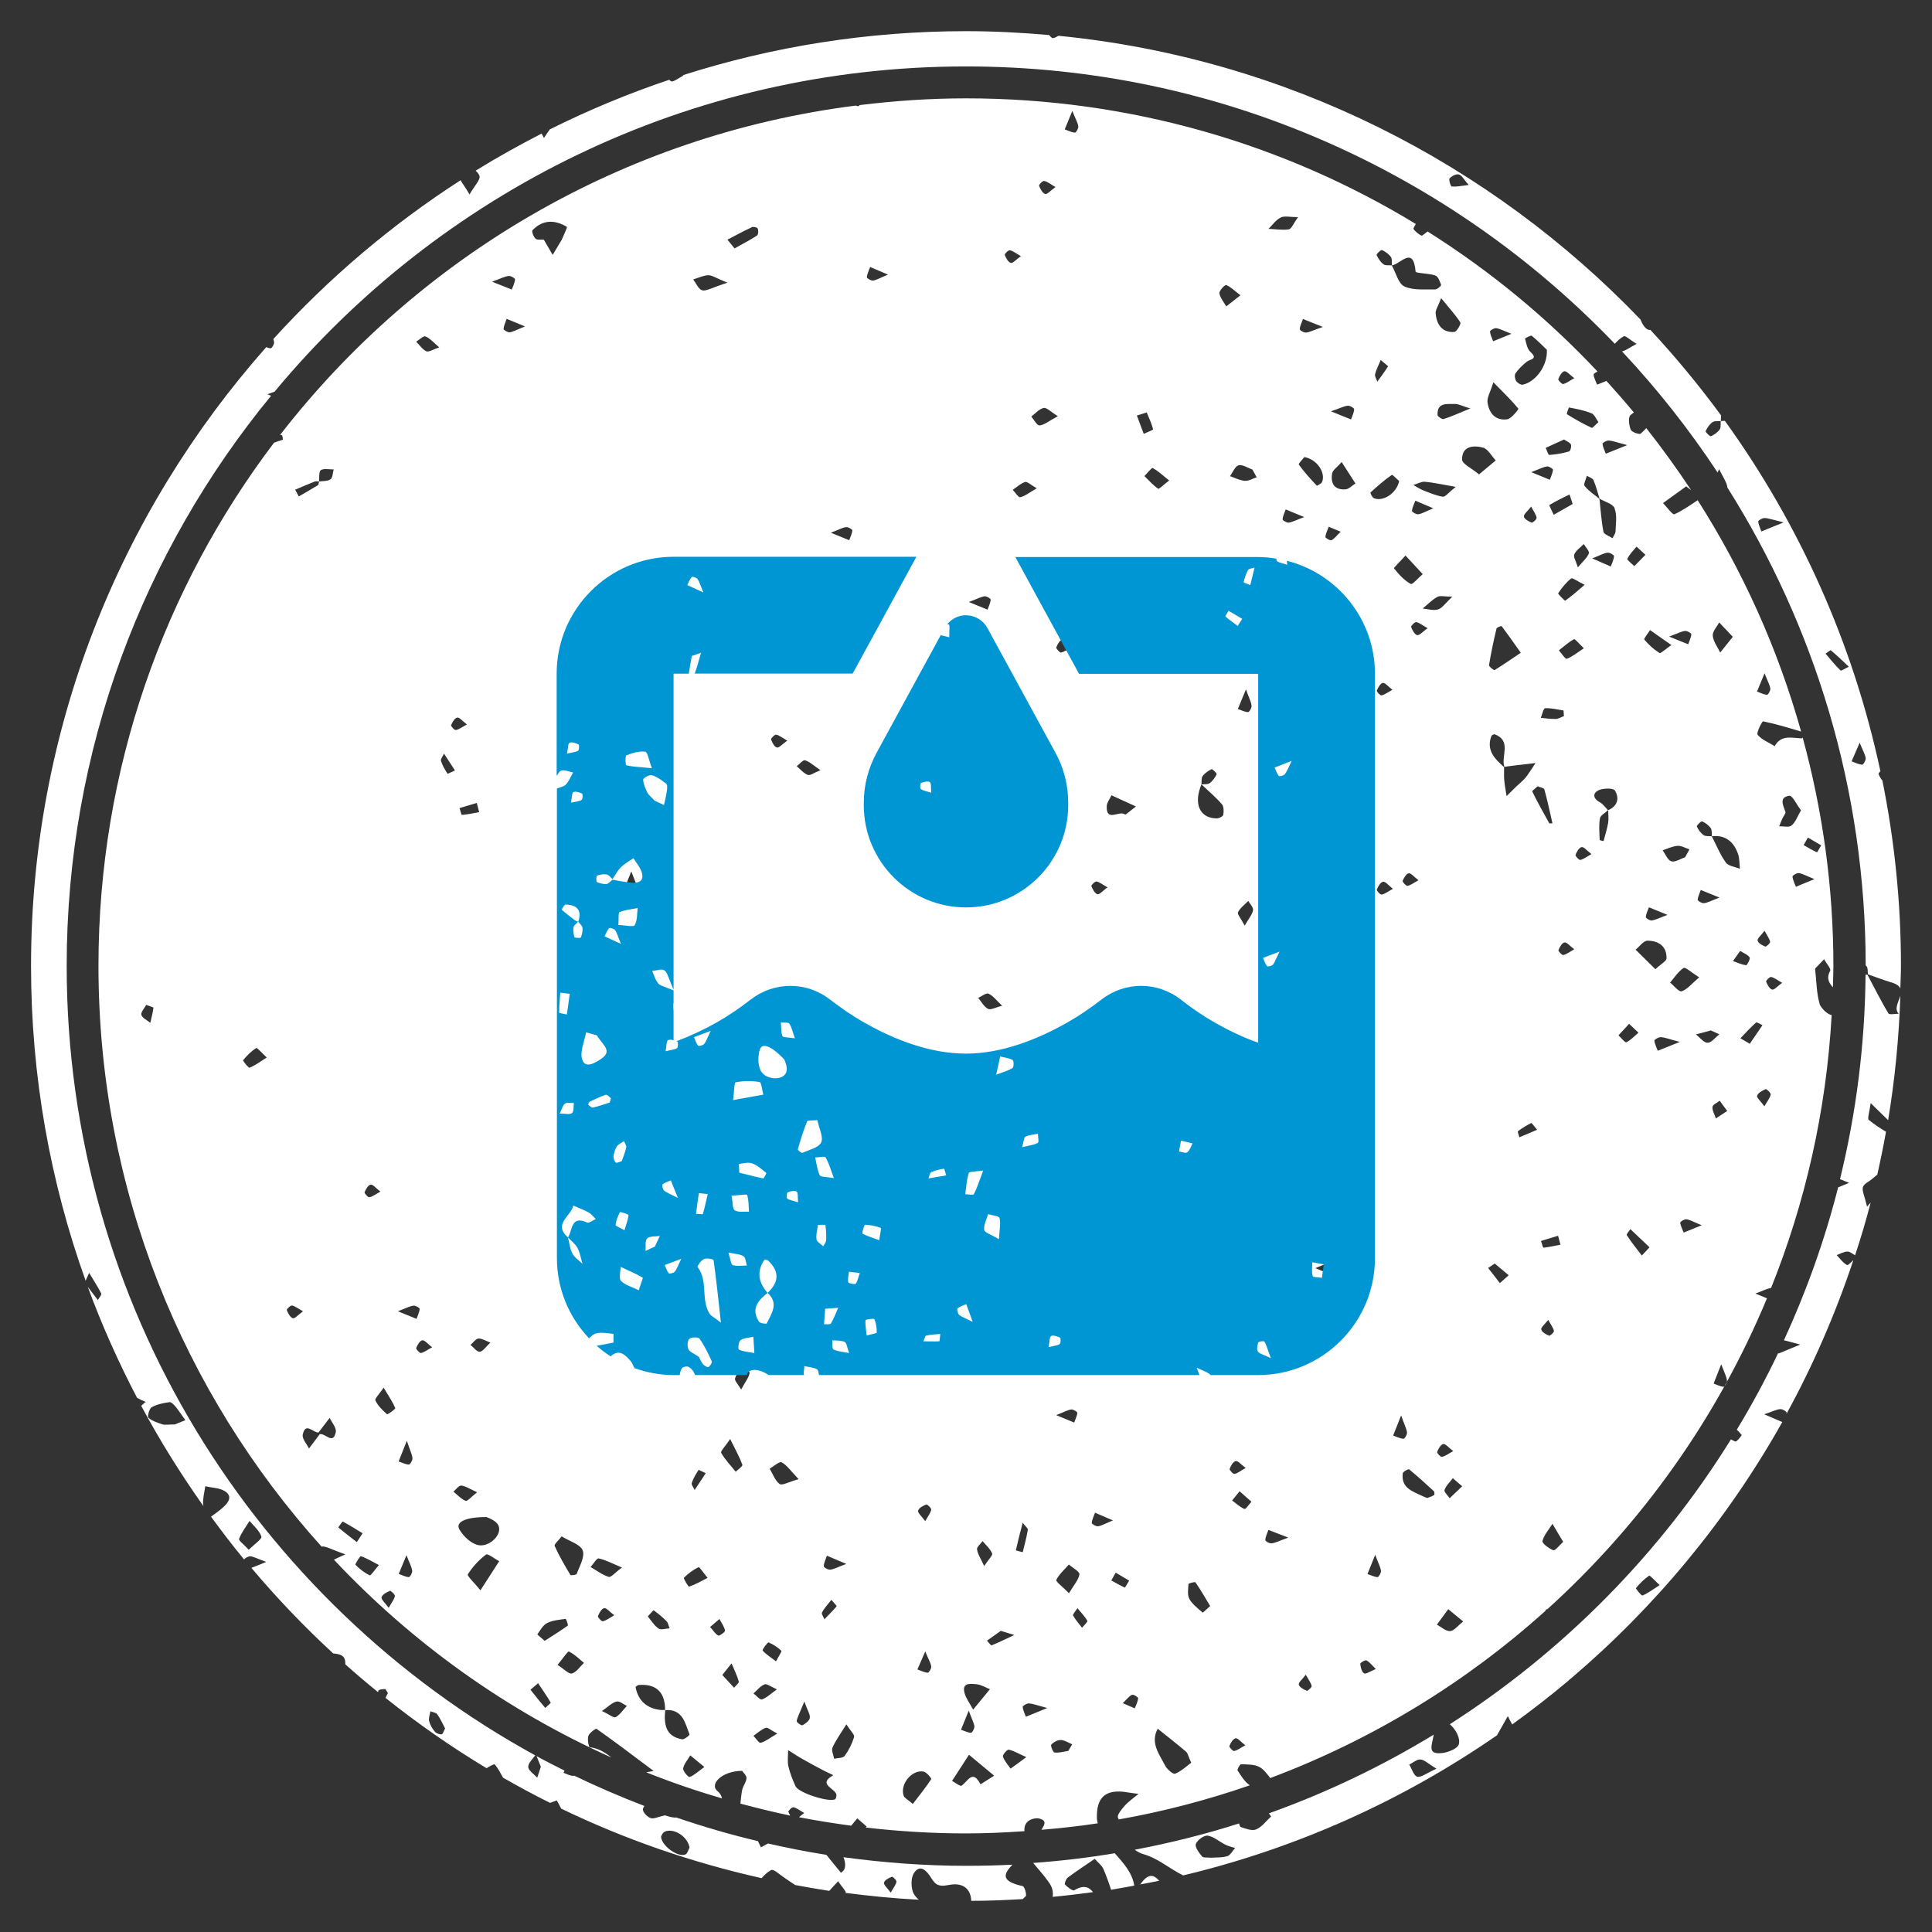
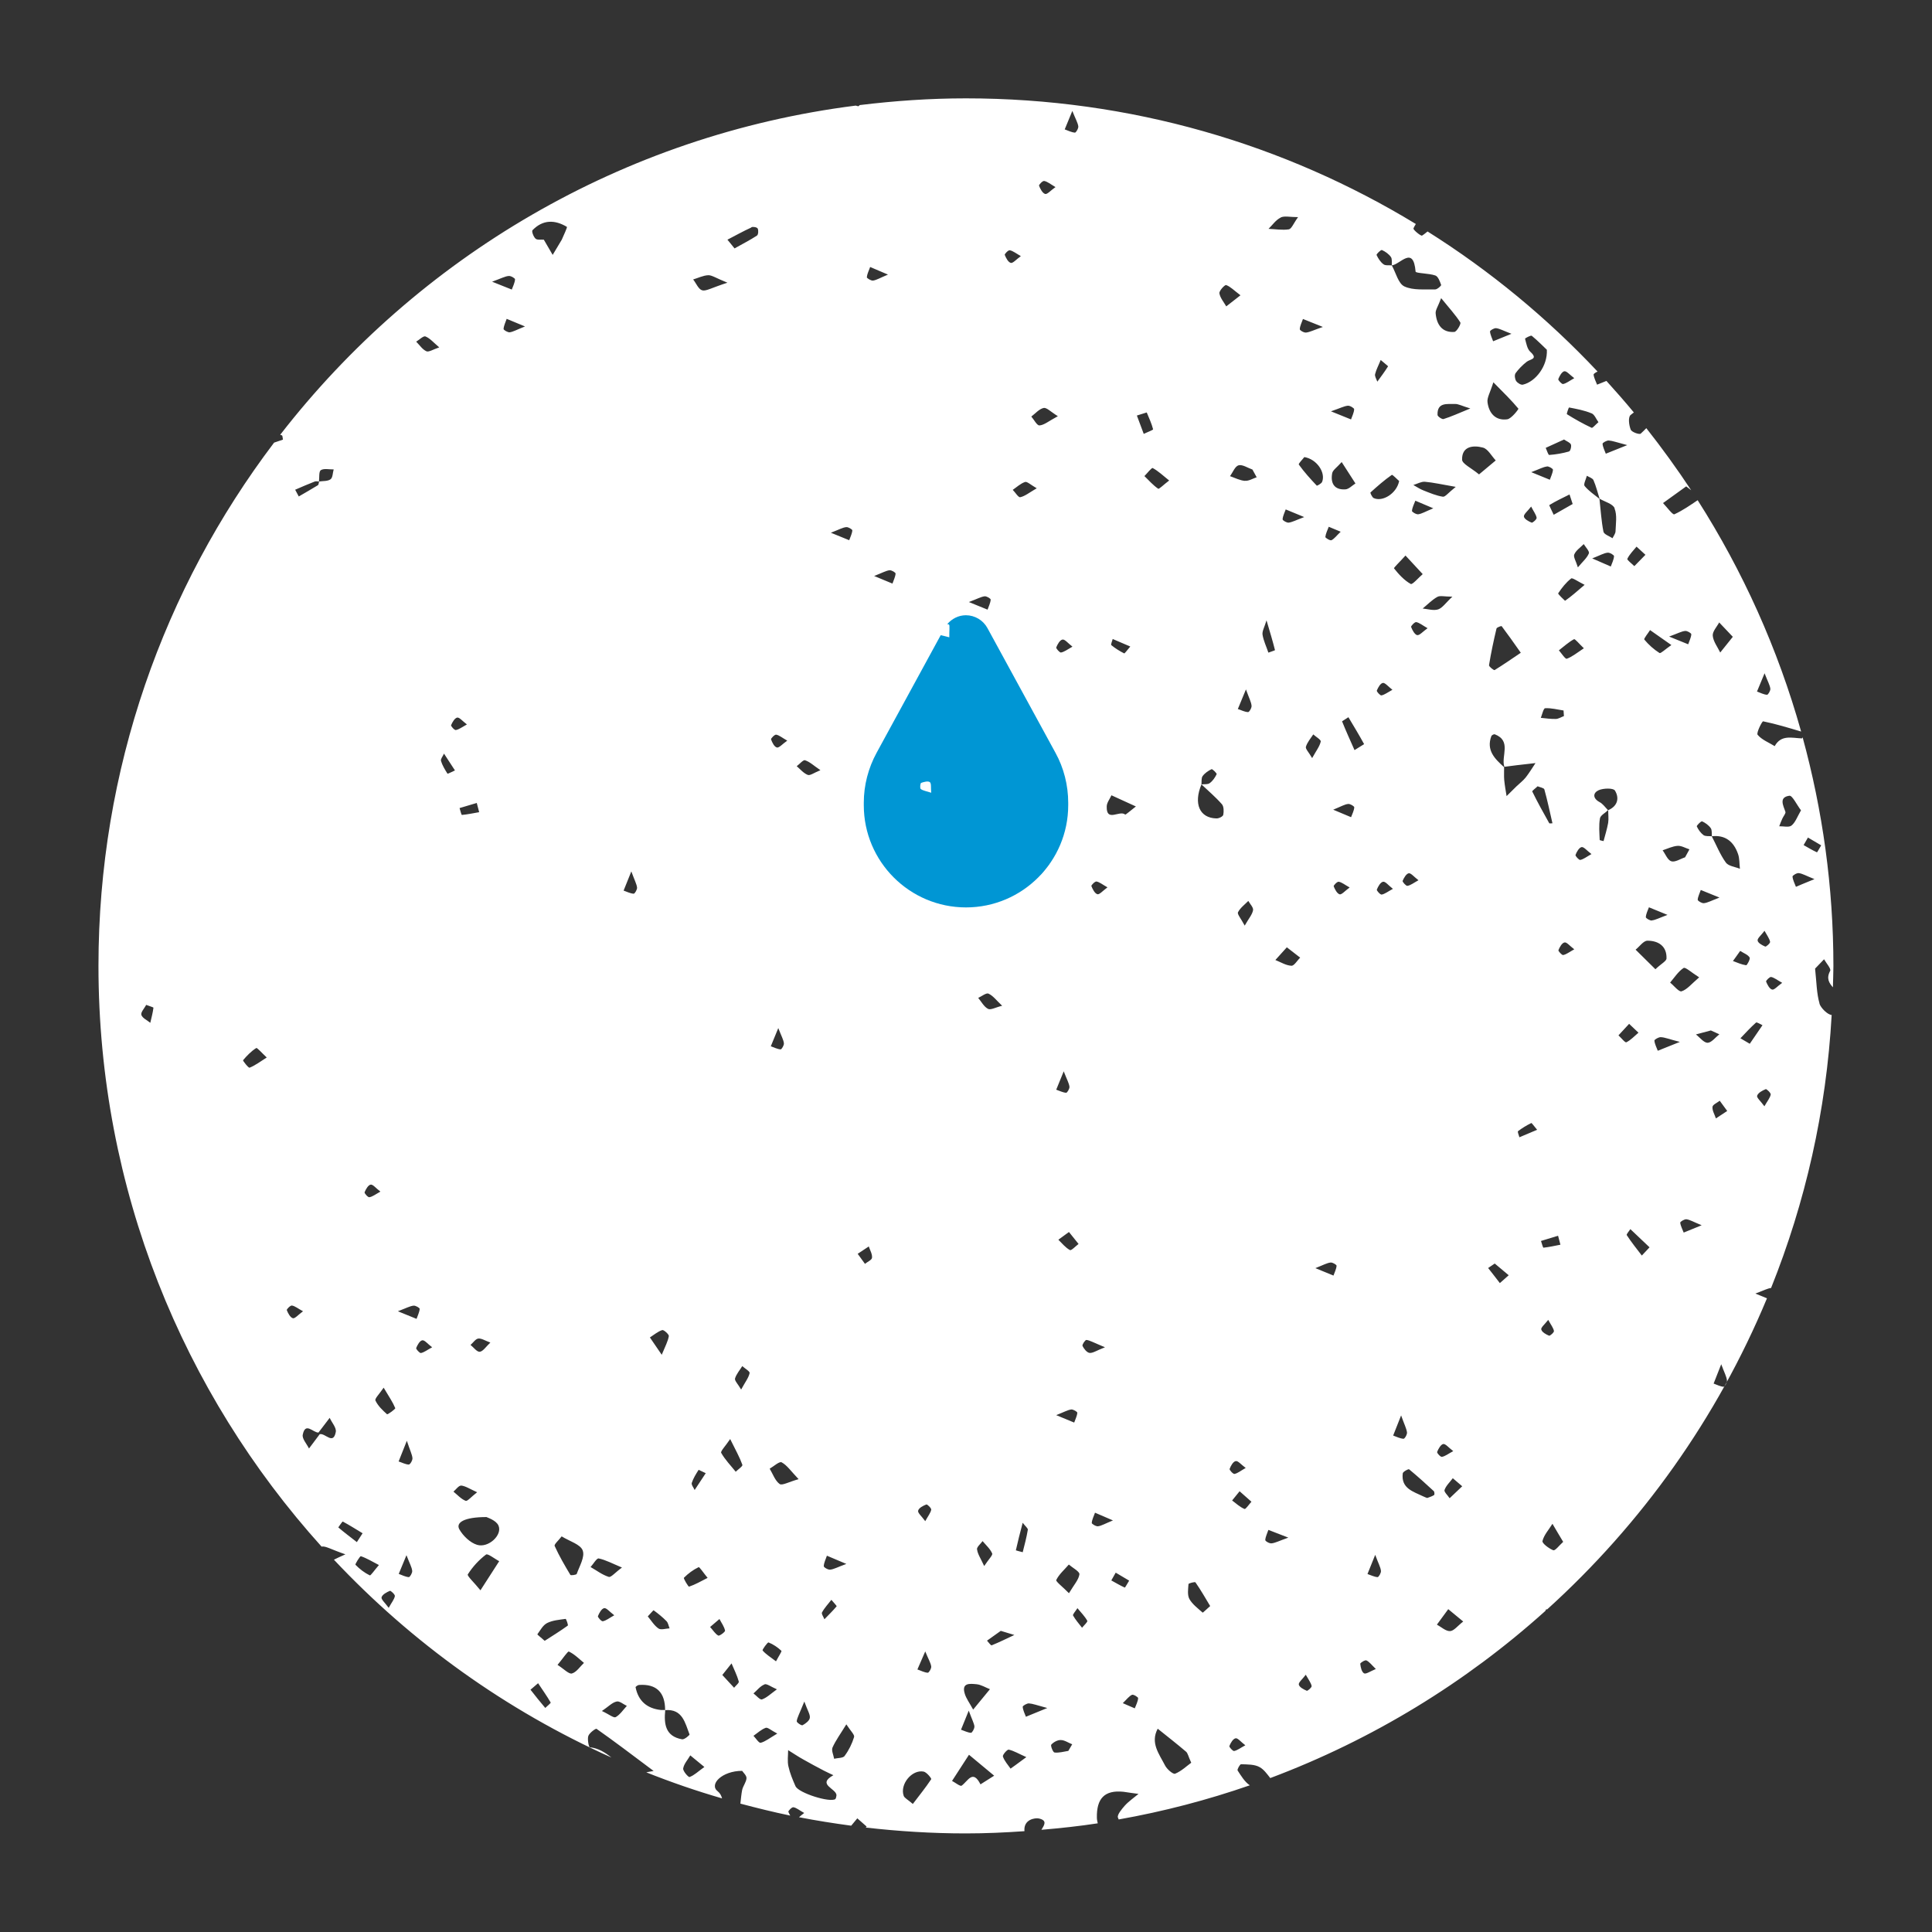
<svg xmlns="http://www.w3.org/2000/svg" id="Layer_1" data-name="Layer 1" viewBox="0 0 155 155">
  <rect x="0" y="0" width="155" height="155" fill="#333333" stroke="none" />
  <defs>
    <style>
      .cls-1 {
        fill: #0096d4;
      }

      .cls-1, .cls-2 {
        stroke-width: 0px;
      }

      .cls-2 {
        fill: #fff;
      }
    </style>
  </defs>
  <g>
-     <path class="cls-2" d="M91.49,151.17s-.03.01-.05.02c.52-.1,1.04-.19,1.56-.3-.4-.46-.85-.67-1.51.28Z" />
-     <path class="cls-2" d="M89.44,148.68c-2.15.36-4.34.62-6.55.78.42.51.86.99,1.24,1.53.32.44.38.83.32,1.19,1.09-.1,2.17-.23,3.24-.38-.32-.41-.74-.6-1.51-.15-.13.07-.54-.25-.74-.46-.06-.06.08-.45.23-.56.69-.52,1.42-.99,2.16-1.5.28.32.58.54.7.83.23.54.43,1.09.61,1.65.62-.1,1.24-.22,1.86-.33-.17-1.06-.88-1.82-1.56-2.59Z" />
-     <path class="cls-2" d="M27.71,133.53c.85.76,1.72,1.5,2.61,2.22.02-.04.03-.08.05-.12.05-.1.34-.11.53-.12.05,0,.11.16.22.32-.06.12-.13.26-.19.39,2.57,2.05,5.28,3.94,8.11,5.64.16-.12.6-.35.64-.31.25.26.42.61.68,1.07,1.24.71,2.49,1.39,3.77,2.02.17-.06.34-.13.52-.19.04-.01.18.27.37.65,5.07,2.45,10.46,4.32,16.08,5.58.24-.26.48-.5.77-.65.19-.1.68.36,1.02.59.3.2.6.4.9.61.91.17,1.82.33,2.74.47.21-.24.44-.48.71-.77.3.44.66.83.61.9,0,.01-.02.02-.03.03,1.94.25,3.9.45,5.89.55-.22-.19-.41-.43-.48-.66-.14-.44-.15-1.1.09-1.47.48-.74.98-.23,1.3.25.37.57.53.89,1.49.7,1.15-.24,1.78.32,1.81,1.27,1.39,0,2.76-.06,4.13-.14.08-.08.16-.16.24-.23.1-.1-.09-.78-.24-.81-1.89-.42-1.46-1.03-.83-1.72-1.23.06-2.46.09-3.7.09-3.34,0-6.62-.25-9.85-.69.15.37.19.74.04,1.02-.05.09-.16.15-.24.23-.39-.48-.78-.96-1.17-1.44-1.58-.25-3.14-.56-4.69-.91-.19.1-.38.21-.56.31-.07-.15-.18-.36-.24-.5-2.23-.53-4.41-1.16-6.56-1.9-.05.01-.11.01-.15.01-.33-.03-.65-.15-.75-.18-.53.11-.89.31-1.15.22-.27-.09-.63-.46-.62-.7,0-.08.05-.17.12-.27-1.92-.74-3.81-1.55-5.65-2.44-.02.02-.04.04-.05.03-.27-.02-.53-.15-.79-.25.02-.06.05-.12.08-.18-.75-.38-1.51-.75-2.24-1.16.11.28.23.56.34.85-.12.36-.21.62-.29.88-.26-.29-.72-.58-.72-.87,0-.3.33-.61.56-.92-22.38-12.27-37.59-36.06-37.59-63.33,0-17.35,6.16-33.29,16.4-45.75-.1-.04-.18-.07-.3-.12.24-.08.42-.15.58-.21C35.25,15.49,55.21,5.33,77.5,5.33c20.44,0,38.91,8.55,52.05,22.25.22-.23.45-.46.72-.6.14-.07.48.27,1.03.61-.53.28-.84.52-1.17.6,2.82,3.01,5.39,6.26,7.67,9.72.04-.09.07-.16.12-.27.3.61.56.97.65,1.37,0,.03,0,.05,0,.08,7.02,11.12,11.1,24.27,11.11,38.36.02.02.05.04.07.07.12.15.08.43.11.65.63.22,1.25.46,1.89.65.42.12.63.29.71.49.01-.6.05-1.2.05-1.8,0-5.1-.52-10.08-1.49-14.89-.13-.13-.24-.35-.31-.53-.01-.03.06-.13.15-.22-2.2-10.31-6.52-19.84-12.48-28.11-.11,0-.21.02-.33.02,0,0,0,0,0,0,0,0,0,0,0,0-.02.23.03.51-.08.67-.17.24-.44.43-.71.55-.07.03-.45-.34-.42-.41.12-.27.31-.55.55-.72.16-.12.44-.07.67-.09,0,0,0,0,0,0,0,0,0,0,0,0,0-.16.01-.3.02-.45-1.76-2.4-3.66-4.7-5.68-6.87-.03,0-.07.02-.1.01-.26-.03-.56-.47-.68-.83-12.06-12.57-28.42-20.97-46.7-22.77-.16.09-.3.17-.44.19-.07.01-.22-.13-.31-.25-2.19-.19-4.41-.31-6.65-.31-7.92,0-15.56,1.24-22.73,3.53.01.01.03.02.04.03-.42.23-.66.43-.93.48-.05,0-.13-.06-.21-.14-3.3,1.11-6.5,2.44-9.58,3.98-.13.19-.29.41-.47.69-.06-.13-.13-.24-.19-.35-1.8.92-3.57,1.91-5.29,2.97.14.13.26.27.31.43.09.29-.38.75-.8,1.48-.32-.55-.57-.88-.72-1.14-5.55,3.58-10.6,7.87-15.02,12.74.03.09.05.17.06.25.02.16-.18.5-.27.49-.12,0-.24-.04-.36-.09C9.62,41.12,2.49,58.49,2.49,77.5c0,8.86,1.55,17.35,4.38,25.25.13-.3.21-.47.28-.63.33.55.68,1.08.97,1.65.05.11-.17.35-.27.53-.28-.37-.56-.73-.81-1.06,1.13,3.07,2.46,6.04,3.96,8.91.21.11.44.22.68.32-.14.12-.24.21-.35.32,1.5,2.79,3.17,5.47,4.99,8.04,0-.07-.03-.13-.03-.2-.01-.46.11-.92.18-1.39.51.12,1.1.12,1.53.37.7.41.34.93-.1,1.32-.3.27-.64.51-.97.75.86,1.17,1.73,2.32,2.66,3.44,0-.08.33-.28.49-.26.29.03.57.19,1.28.45-.63.26-.96.39-1.19.48,2.04,2.42,4.23,4.71,6.56,6.86.6.06,1.01.17.97.87ZM71.55,150.57c.07-.03.39.28.37.4-.04.25-.24.47-.46.87-.27-.37-.58-.63-.54-.8.06-.21.39-.38.63-.47ZM53.32,146.95c.76-.32,1.86.4,2,1.28-.1.18-.16.46-.31.54-.56.28-1.85-.61-1.97-1.35-.02-.14.14-.4.29-.46ZM34.52,137.29c.19.08.46.1.56.24.25.35.42.75.63,1.14-.1.17-.17.46-.28.47-.18.02-.44-.08-.55-.22-.2-.24-.38-.54-.45-.84-.06-.24.06-.53.1-.79ZM149.19,59.57c.27.67.45.95.49,1.26.02.17-.19.52-.28.52-.29-.02-.57-.17-.85-.27.12-.28.24-.55.65-1.5ZM146.89,52.18c.48.4.94.84,1.44,1.31-.32.15-.62.35-.67.3-.43-.42-.81-.89-1.2-1.35.15-.09.39-.3.43-.27ZM141.56,41.56c.31.01.63.13,1.54.35-1.27.51-1.53.62-1.79.73-.09-.27-.23-.54-.25-.81,0-.08.33-.27.5-.27ZM116.3,14.31c.17-.19.54-.38.75-.31.25.08.41.43.78.84-.59.07-.98.16-1.36.12-.09,0-.26-.56-.17-.66ZM14.02,114.28c-.56,0-.8.06-1-.01-.39-.13-.82-.27-1.11-.53-.1-.09.06-.73.26-.84.42-.24.94-.34,1.43-.41.15-.02.37.23.51.39.27.34.51.71.76,1.06-.38.15-.76.31-.85.34ZM19.95,124.33c-.38-.42-.82-.74-.77-.87.19-.51.55-.96.84-1.44.34.41.8.78.95,1.26.06.19-.56.6-1.02,1.06Z" />
    <path class="cls-2" d="M145.98,80.52c-.24-.82-.24-1.71-.36-2.81.17-.17.45-.46.72-.75.18.32.58.76.49.93-.33.61-.08.98.22,1.32.01-.57.04-1.13.04-1.7,0-6.36-.87-12.51-2.47-18.36-.02.05-.04.09-.06.09-.8-.03-1.66-.32-2.18.62-.47-.29-1.04-.51-1.37-.91-.12-.15.36-1.09.44-1.08,1.03.21,2.04.52,3.05.82-1.86-6.64-4.68-12.88-8.3-18.56-.61.41-1.21.83-1.87,1.13-.14.06-.6-.58-.91-.9.6-.43,1.19-.86,1.86-1.34.15.12.28.22.4.31-1.13-1.71-2.33-3.37-3.6-4.98-.15.15-.29.3-.45.44-.11.09-.72-.12-.8-.32-.14-.35-.22-.95-.03-1.16.08-.08.19-.14.28-.22-.71-.86-1.45-1.7-2.2-2.53-.38.15-.57.23-.75.3-.1-.27-.25-.53-.28-.81,0-.06.17-.18.32-.24-4.04-4.3-8.62-8.08-13.64-11.24-.14.11-.29.24-.44.33-.09.06-.73-.47-.69-.57.04-.12.12-.24.19-.36-10.52-6.4-22.88-10.08-36.1-10.08-2.89,0-5.73.2-8.52.54-.04.05-.08.09-.11.09-.07,0-.14-.03-.2-.05-18.74,2.37-35.15,12.19-46.18,26.41.05.02.1.04.14.05.05.02.05.2.08.34-.24.08-.48.16-.71.24-8.84,11.67-14.09,26.21-14.09,41.98,0,17.92,6.78,34.25,17.9,46.59.31-.07.72.21,1.91.62-.42.18-.71.33-.92.43,6.26,6.66,13.81,12.08,22.26,15.87-.5-.4-1.04-.75-1.73-.82-.08,0-.21-.64-.12-.91.09-.25.6-.62.66-.57,1.41.99,2.78,2.03,4.58,3.38-.25.04-.43.08-.59.11,1.98.79,4.01,1.49,6.08,2.09-.06-.22-.16-.42-.34-.56-.74-.56.34-1.65,1.95-1.65.09.14.36.37.35.59-.02.32-.28.62-.35.95-.06.31-.1.71-.14,1.09,1.32.35,2.65.68,4,.96-.06-.1-.11-.2-.15-.3-.03-.07.28-.39.4-.37.25.04.47.24.87.46-.16.12-.3.24-.42.34,1.38.27,2.78.49,4.19.68.16-.2.33-.39.49-.59.2.17.39.35.75.66-.03.03-.05.05-.07.08,2.63.3,5.3.47,8.02.47,1.59,0,3.15-.07,4.71-.18-.09-.95.85-1.08,1.15-1.02.72.16.43.54.21.91,1.52-.13,3.03-.29,4.52-.52-.03-.15-.07-.29-.07-.45-.03-1.53.6-2.24,2.14-2.08.4.06.8.12,1.2.17-.37.31-.77.58-1.09.93-.25.28-.65.76-.56.97.02.05.04.1.06.15,3.61-.64,7.12-1.56,10.52-2.74-.41-.27-.7-.76-.98-1.19-.05-.08.19-.51.28-.5.51.02,1.09,0,1.5.24.32.18.56.51.84.87,8.2-3.08,15.67-7.65,22.06-13.4.03-.05.06-.11.09-.16.02.02.03.03.05.04,7.59-6.86,13.66-15.37,17.65-24.97-.22-.09-.5-.2-.93-.38.68-.26.97-.41,1.26-.45,2.74-6.83,4.43-14.2,4.86-21.9-.32-.02-.88-.56-.99-.94ZM12.06,82.06c-.25-.21-.64-.38-.72-.64-.06-.21.25-.53.39-.8.25.1.59.19.58.23-.05.41-.16.8-.25,1.2ZM20.03,85.66c-.09.04-.56-.56-.53-.6.31-.37.66-.73,1.06-.98.07-.04.44.39.84.76-.52.33-.93.64-1.38.82ZM46.75,124.4c.19.5-.26,1.25-.48,1.87-.03.08-.48.14-.51.08-.45-.75-.9-1.52-1.26-2.32-.06-.13.32-.45.56-.77.65.4,1.51.64,1.69,1.13ZM45.55,130.42c-.61.44-1.26.84-1.85,1.22-.29-.26-.6-.5-.59-.52.24-.33.45-.74.79-.91.44-.22.98-.26,1.48-.33.04,0,.23.51.17.54ZM42.72,18.47c.83-.86,1.79-.85,2.76-.27.05.03-.26.68-.41,1.03-.24.41-.48.81-.73,1.22-.24-.41-.48-.82-.71-1.22-.23-.02-.53.04-.66-.08-.17-.15-.33-.59-.25-.68ZM40.81,22.14c.17-.02.51.18.51.27-.02.28-.16.55-.26.82-.27-.11-.53-.21-1.58-.63.74-.27,1.03-.43,1.33-.46ZM38.44,65.16c-.47.08-.92.18-1.38.22-.05,0-.13-.36-.19-.55.46-.14.92-.27,1.38-.41.04.17.09.35.19.73ZM39.34,107.71c-.36.34-.59.71-.85.74-.23.02-.49-.35-.74-.55.21-.18.4-.48.62-.51.26-.03.55.17.97.32ZM36.68,57.57c.18-.03.42.28.78.55-.4.22-.63.4-.89.45-.11.02-.41-.32-.38-.39.1-.24.29-.57.49-.61ZM29.74,95.04c.18-.03.42.29.78.56-.4.22-.63.41-.89.45-.11.02-.41-.32-.38-.4.1-.24.29-.58.49-.61ZM25.27,38.63c.09-.04.21,0,.32,0,.04-.32-.02-.8.15-.91.25-.16.68-.05,1.03-.06-.08.27-.07.66-.25.79-.23.17-.61.13-.92.18-.03.1-.03.26-.1.3-.5.31-1.02.6-1.53.9-.1-.18-.19-.36-.29-.54.53-.23,1.06-.46,1.6-.67ZM23.01,105.11c-.03-.07.29-.39.41-.37.25.04.48.24.89.46-.38.28-.65.6-.81.56-.21-.06-.39-.39-.49-.65ZM25.66,115.05c-.29.39-.58.77-.87,1.16-.18-.37-.57-.79-.5-1.11.21-1.05.83-.15,1.26-.17.3-.39.6-.79.9-1.18.17.38.55.79.49,1.13-.2,1.07-.84.09-1.27.18ZM27.14,122.54s.33-.49.36-.47c.54.29,1.06.62,1.59.94-.24.37-.35.54-.46.71-.5-.39-1.01-.77-1.49-1.18ZM29.67,126.39c-.43-.21-.82-.51-1.15-.85-.05-.05.37-.71.43-.69.47.16.91.43,1.45.71-.34.39-.66.86-.73.83ZM31.19,129c-.29-.4-.62-.68-.58-.85.07-.23.41-.41.67-.52.07-.03.42.3.4.42-.05.27-.26.51-.5.95ZM31.06,113.47c-.36-.32-.74-.68-.94-1.11-.07-.15.32-.53.66-1.03.45.75.74,1.18.93,1.64.03.07-.61.53-.65.49ZM33.18,104.75c.16-.02.5.18.49.26-.02.27-.16.53-.25.8-.26-.11-.52-.21-1.5-.61.69-.26.97-.42,1.26-.45ZM32.8,126.53c-.27-.02-.54-.16-.81-.26.11-.26.22-.52.62-1.5.26.68.43.96.46,1.26.02.16-.18.5-.27.5ZM32.81,117.5c-.28-.01-.55-.16-.83-.25.11-.27.21-.54.66-1.66.26.79.42,1.09.45,1.39.02.17-.19.52-.28.51ZM33.77,108.55c-.1.02-.41-.32-.38-.4.1-.25.29-.59.49-.62.19-.03.43.29.79.56-.41.22-.64.41-.9.46ZM34.21,28.18c-.32-.14-.55-.5-.82-.77.25-.15.58-.48.74-.42.37.15.65.49,1.11.88-.49.16-.84.4-1.04.31ZM35.38,61.03c-.04-.15.16-.37.24-.57.29.45.58.9.88,1.35-.25.11-.58.29-.6.26-.21-.33-.42-.68-.53-1.05ZM36.99,119.18c.36.04.71.28,1.29.54-.48.37-.78.74-.92.69-.37-.15-.66-.48-.98-.74.2-.17.43-.5.61-.48ZM38.54,127.58c-.5-.62-1.08-1.15-1.01-1.27.38-.6.89-1.16,1.46-1.59.14-.11.69.34,1.06.53-.46.71-.92,1.42-1.5,2.33ZM38.28,123.94c-.56-.17-1.13-.72-1.43-1.25-.3-.55.41-.98,2.18-.98.06.04.77.25.96.68.34.75-.8,1.82-1.71,1.55ZM40.9,26.66c-.16.02-.5-.18-.5-.27.02-.27.16-.54.25-.81.27.11.53.22,1.47.61-.66.26-.94.43-1.23.47ZM43.75,137.03c-.4-.48-.81-.97-1.19-1.47,0,0,.28-.23.61-.52.35.53.71,1.03,1.01,1.55.03.04-.28.28-.43.43ZM45.89,134.26c-.25.07-.64-.36-1.16-.69.43-.51.82-1.11.91-1.07.45.21.82.59,1.21.91-.32.3-.6.75-.97.85ZM67.89,42.29c.16-.02.49.18.49.26-.02.27-.16.53-.25.79-.26-.11-.52-.21-1.47-.6.67-.26.94-.42,1.23-.45ZM66.34,124.81c.27.12.55.23,1.56.66-.71.26-1,.43-1.3.46-.17.02-.52-.19-.51-.28.01-.28.16-.56.25-.84ZM65.95,129.36c.19-.36.48-.66.75-1.01.21.25.45.5.42.52-.31.37-.65.7-.98,1.04-.07-.19-.26-.44-.19-.56ZM64.6,61c.37.12.69.43,1.22.79-.5.2-.82.45-1.01.38-.34-.13-.6-.45-.89-.7.23-.17.52-.53.68-.48ZM64.97,137.82c-.03.23-.34.46-.58.59-.09.05-.48-.22-.47-.32.03-.28.19-.54.61-1.58.26.73.48,1.04.44,1.31ZM62.27,58.94c.26.05.48.25.89.48-.39.27-.65.59-.83.55-.21-.05-.38-.4-.47-.65-.03-.07.29-.4.41-.38ZM62.44,82.48c.26.67.42.94.45,1.22.02.16-.18.49-.26.49-.27-.02-.53-.16-.79-.25.11-.26.21-.52.6-1.46ZM60.28,18.23c.14-.06.46,0,.51.11.07.14.05.49-.06.56-.55.36-1.14.66-1.8,1.03-.22-.27-.39-.49-.57-.7.64-.33,1.26-.68,1.92-.98ZM61.33,135.13c.19-.07.51.19,1,.4-.51.37-.82.68-1.2.81-.16.05-.45-.31-.68-.48.29-.25.54-.59.88-.72ZM56.82,22.08c.29-.01.6.22,1.54.6-1.3.42-1.72.7-2.03.61-.3-.09-.48-.57-.72-.87.4-.12.8-.32,1.21-.34ZM56.05,117.92s.33.16.57.27c-.3.46-.59.9-.89,1.35-.08-.19-.28-.42-.23-.57.12-.37.34-.72.55-1.05ZM53.13,106.71c.12-.04.55.35.53.48-.07.42-.29.82-.57,1.5-.63-.92-.79-1.16-.95-1.39.33-.21.64-.48.99-.59ZM52.44,129.19c.37.27.73.56,1.04.88.13.14.16.38.24.57-.3.01-.69.15-.89.01-.35-.24-.59-.65-.86-.97.23-.24.45-.51.47-.49ZM47.38,125.72c.22-.24.49-.72.65-.69.57.12,1.1.41,1.87.73-.55.4-.88.81-1.06.75-.52-.16-.98-.52-1.46-.79ZM47.97,129.66c.1-.25.29-.6.5-.64.18-.04.44.29.81.57-.41.23-.65.43-.92.48-.11.02-.42-.33-.39-.41ZM49.39,137.76c-.15.09-.52-.22-1.1-.49.53-.36.82-.68,1.18-.76.23-.06.54.22.82.35-.29.31-.54.7-.89.9ZM50.83,71.7c-.27-.02-.54-.16-.8-.25.11-.26.21-.53.62-1.54.26.71.42,1,.46,1.29.02.16-.18.5-.27.5ZM53.37,137.2s0,0-.01,0c0,0,0,0,0-.01-.11,0-.22,0-.33,0-1.12-.12-1.82-.72-2.04-1.83,0-.04.17-.17.27-.18,1.43-.1,2.1.62,2.1,2.01,0,0,0,0,.01,0,0,0,0,0,0,.01,1.39-.11,1.59,1.02,1.95,1.95.02.05-.42.43-.6.39-1.35-.24-1.46-1.24-1.35-2.35ZM55.33,142.57c-.1.03-.55-.48-.52-.69.06-.37.37-.7.57-1.05.3.25.6.5,1.13.93-.54.39-.83.68-1.18.8ZM55.29,127.3c-.06.02-.47-.66-.42-.72.34-.34.74-.64,1.18-.85.07-.03.38.45.72.86-.55.28-1,.54-1.48.7ZM57.63,131.22c-.25-.13-.41-.42-.66-.69.28-.24.52-.44.75-.64.16.31.38.6.45.93.02.1-.45.45-.55.4ZM58.9,135.41c-.29-.31-.58-.62-.95-1.03.33-.41.54-.67.74-.93.2.48.44.95.58,1.45.04.12-.24.33-.38.51ZM59.03,118.08c-.4-.5-.86-.97-1.17-1.52-.07-.13.34-.54.72-1.11.46.93.77,1.48.98,2.07.04.11-.35.37-.54.56ZM59.46,111.48c-.27-.46-.54-.72-.49-.89.11-.36.38-.66.58-.99.21.19.62.42.59.56-.08.38-.35.71-.68,1.32ZM61.03,139.82c-.14.04-.39-.36-.58-.56.32-.22.62-.51.98-.64.16-.06.44.21.93.46-.61.36-.95.64-1.33.74ZM62.25,133.28c-.47-.36-.82-.57-1.07-.87-.04-.05.4-.67.48-.64.38.15.73.39,1.03.67.05.04-.21.42-.43.84ZM62.55,119.06c-.37-.27-.54-.8-.8-1.23.33-.19.78-.61.96-.51.43.23.74.7,1.36,1.35-.79.22-1.32.53-1.52.39ZM67.03,144.33c-.42.32-2.97-.48-3.21-1.03-.23-.52-.45-1.05-.57-1.6-.09-.41-.02-.86-.02-1.29.41.25.8.52,1.22.75.54.31,1.09.6,1.64.89.25.13.52.25.77.37-1.36.76.24,1.06.25,1.61-.03.1-.02.24-.09.29ZM67.77,140.87c-.14.19-.56.16-.85.23-.05-.3-.23-.66-.13-.9.26-.58.65-1.11,1.11-1.86.34.53.68.84.62,1.02-.16.53-.42,1.06-.75,1.5ZM89.28,51.27c.45.19.9.39,1.4.6-.26.3-.45.57-.49.55-.36-.18-.71-.4-1.03-.66-.06-.05.07-.33.11-.5ZM89.16,63.8c.56.26,1.12.51,1.97.9-.48.37-.82.68-.86.65-.44-.38-1.52.65-1.48-.65,0-.3.25-.6.38-.9ZM87.96,70.72c.25.04.48.24.89.47-.38.28-.65.6-.81.55-.21-.06-.38-.4-.48-.65-.03-.07.29-.39.41-.37ZM85.75,125.52c.3.26.87.56.85.78-.06.44-.44.85-.84,1.52-.51-.52-1.07-.94-1.02-1.06.23-.47.66-.83,1.01-1.24ZM84.72,113.54c.66-.26.93-.42,1.22-.46.16-.02.49.18.49.26-.02.27-.16.53-.25.79-.26-.11-.52-.21-1.45-.6ZM85.84,100.29c-.36-.19-.63-.54-.93-.83.23-.17.46-.34.85-.62.29.36.53.66.77.96-.24.18-.58.55-.69.49ZM84.74,87.42c.11-.26.21-.52.6-1.47.26.67.42.94.46,1.23.02.16-.18.5-.27.49-.27-.02-.53-.16-.8-.25ZM86.03,8.9c.27.67.44.95.48,1.24.02.16-.19.51-.27.5-.28-.02-.54-.16-.82-.26.11-.27.22-.53.61-1.48ZM85.25,51.31c.18-.03.43.29.79.57-.41.23-.65.42-.92.47-.1.02-.41-.33-.38-.41.1-.25.29-.59.5-.63ZM83.78,14.52c.26.05.49.25.9.49-.39.27-.66.6-.83.55-.21-.06-.39-.4-.49-.66-.03-.07.29-.41.41-.38ZM83.73,32.73c.24-.05.57.31,1.14.66-.76.41-1.11.72-1.48.74-.2.01-.43-.46-.65-.71.33-.25.63-.61.99-.69ZM83.18,39.17c-.62.36-.95.64-1.33.72-.15.03-.39-.38-.6-.59.32-.22.63-.51.98-.63.17-.06.45.22.94.5ZM82.05,122.17c.2.27.43.44.41.56-.1.61-.26,1.2-.41,1.8-.19-.05-.55-.14-.55-.15.16-.72.34-1.43.55-2.22ZM78.07,137.15c-.3-.55-.56-.89-.67-1.27-.28-.91.45-.8.93-.76.37.03.73.26,1.09.4-.4.49-.81.98-1.34,1.63ZM78.17,138.52c.02.16-.18.5-.27.5-.27-.02-.54-.16-.8-.25.11-.26.21-.52.62-1.53.26.71.42.99.46,1.28ZM77.12,64.23c-.05-.09.22-.48.32-.47.28.03.54.19,1.54.59-.7.27-1,.49-1.28.46-.22-.03-.45-.34-.58-.58ZM78.38,124.31c-.02-.2.29-.45.45-.67.27.32.61.62.77.99.06.14-.28.46-.64,1.01-.29-.63-.53-.97-.57-1.33ZM79.18,131.63c.39-.28.78-.56,1.11-.79.48.15.78.24,1.09.33-.6.28-1.2.58-1.82.83-.06.03-.25-.24-.37-.37ZM81.02,20.08c.25.05.48.24.88.47-.38.27-.64.59-.81.54-.21-.06-.38-.39-.48-.64-.03-.07.29-.4.4-.37ZM80.4,80.69c-.53.13-.92.36-1.13.25-.33-.17-.53-.57-.79-.88.28-.13.65-.43.83-.34.37.17.64.55,1.09.97ZM78.99,47.84c.16-.02.5.18.49.27-.02.27-.16.54-.25.8-.26-.11-.52-.21-1.5-.61.69-.26.97-.42,1.26-.46ZM77.65,53.11c.24.41.39.66.53.91-.26.14-.5.32-.77.4-.06.02-.34-.35-.31-.49.06-.25.29-.45.56-.83ZM69.39,101.39c-.18-.24-.36-.49-.58-.8.36-.24.62-.41.89-.59.1.3.29.61.26.91-.02.18-.37.32-.57.49ZM69.55,22.23c.02-.28.17-.54.26-.81.26.11.53.22,1.43.61-.63.26-.91.44-1.2.48-.16.02-.5-.19-.5-.27ZM71.6,46.82c-.26-.11-.52-.22-1.47-.61.67-.26.94-.42,1.23-.46.16-.02.5.18.49.27-.02.27-.16.53-.25.8ZM73.24,144.73c-.42-.36-.68-.48-.74-.66-.32-.92.66-2.12,1.6-1.94.25.05.65.56.61.61-.45.68-.97,1.32-1.47,1.98ZM73.6,133.94c.12-.27.23-.54.63-1.45.26.64.44.91.48,1.21.02.16-.19.51-.28.5-.28-.02-.55-.17-.82-.26ZM74.23,122.04c-.29-.4-.62-.67-.57-.84.05-.22.4-.4.66-.5.07-.03.41.3.39.42-.05.26-.25.5-.48.92ZM78.66,143.15c-.62-1.22-1-.26-1.51.11-.11.08-.5-.24-.77-.38.45-.7.91-1.4,1.36-2.1.63.52,1.25,1.04,2.02,1.68-.57.36-.83.52-1.09.69ZM81.08,141.9c-.22-.32-.5-.62-.62-.98-.04-.13.35-.58.47-.55.41.09.8.33,1.41.6-.8.59-1.03.76-1.26.92ZM82.31,137.74c-.1-.27-.24-.53-.26-.81,0-.08.33-.28.5-.27.31.02.61.14,1.47.37-1.19.49-1.45.6-1.71.7ZM83.41,70.2c-.74-.24-1.66-.4-1.54-1.5.03-.27.34-.51.53-.77.57.43,1.14.86,1.79,1.36-.42.49-.68.94-.78.9ZM85.71,140.47c-.37.06-.75.17-1.11.13-.12-.01-.33-.55-.26-.63.18-.2.5-.38.76-.37.31,0,.61.22.92.34-.1.18-.21.35-.31.53ZM86.81,130.59c-.25-.32-.52-.63-.72-.98-.05-.08.18-.32.35-.59.29.35.59.65.79,1.01.05.09-.27.37-.42.56ZM86.85,107.96c-.04-.09.22-.47.31-.46.27.03.53.19,1.49.59-.68.26-.97.48-1.24.45-.22-.03-.45-.33-.57-.57ZM88.09,122.45c-.16.02-.51-.19-.5-.27.02-.28.17-.55.26-.82.26.11.53.23,1.44.62-.64.26-.91.43-1.2.47ZM89.16,126.79c.12-.21.23-.41.35-.62.36.21.71.42,1.08.64-.17.28-.33.57-.35.56-.37-.17-.73-.38-1.09-.58ZM91.05,137.06c-.27-.11-.53-.23-.97-.42.32-.31.5-.56.74-.67.11-.05.5.19.49.27-.02.28-.17.55-.27.82ZM91.2,33.34c.2-.06.4-.13.8-.25.18.44.39.88.51,1.35.01.06-.49.24-.75.37-.18-.49-.37-.98-.55-1.47ZM91.81,38.2c.23-.23.58-.69.67-.65.43.23.8.58,1.32,1-.44.33-.81.71-.88.66-.41-.28-.74-.66-1.1-1.01ZM94.28,142.3c-.16.07-.66-.36-.81-.66-.47-.92-1.2-1.81-.59-2.95.76.61,1.53,1.21,2.27,1.84.15.12.18.38.42.89-.36.26-.78.67-1.29.88ZM96.49,129.38c-.38-.34-.83-.67-1.07-1.1-.17-.32-.1-.79-.07-1.19,0-.07.52-.2.56-.14.43.62.81,1.28,1.18,1.9-.31.27-.59.55-.61.53ZM98.14,65.37c-.03.14-.36.3-.55.29-1.35-.03-1.85-1.18-1.2-2.73h0s0,0,0,0c.02-.23-.02-.5.09-.66.17-.24.45-.43.72-.56.07-.03.44.34.41.4-.13.27-.32.55-.56.72-.16.12-.44.07-.66.1,0,0,0,0,0,0,.55.52,1.14,1.02,1.64,1.59.16.18.16.58.11.85ZM97.83,23.53c-.03-.2.43-.69.54-.66.34.12.62.42,1.15.82-.53.42-.83.65-1.14.89-.2-.35-.49-.68-.55-1.05ZM99.01,140.48c-.1.02-.41-.32-.38-.4.1-.25.29-.58.5-.62.17-.04.42.29.78.56-.41.22-.64.41-.9.46ZM98.65,117.85c.09-.25.28-.59.49-.63.18-.04.43.28.8.55-.41.23-.64.43-.9.48-.11.02-.42-.32-.39-.4ZM99.84,121.06c-.36-.15-.67-.44-.99-.68.16-.19.32-.39.6-.74.38.34.67.59.95.84-.19.21-.47.62-.55.58ZM99.86,74.26c-.31-.58-.61-.92-.54-1.07.18-.35.54-.62.83-.91.14.25.42.53.38.74-.06.35-.34.66-.67,1.24ZM99.31,56.88c.11-.27.22-.54.65-1.57.26.72.42,1.01.45,1.31.02.17-.19.52-.28.51-.28-.01-.55-.16-.83-.25ZM99.89,38.58c-.41-.03-.81-.24-1.21-.38.23-.31.4-.79.69-.87.32-.08.73.21,1.11.34.11.21.23.41.34.62-.31.1-.63.31-.93.28ZM145.04,67.19c.35.21.7.41,1.07.63-.16.27-.32.57-.34.56-.37-.17-.72-.38-1.07-.58.12-.2.23-.41.35-.61ZM141.56,74.67c.22.4.4.63.45.89.02.11-.32.41-.39.38-.24-.1-.58-.28-.61-.48-.03-.18.28-.42.55-.78ZM141.57,54.02c.26.67.42.94.46,1.23.02.16-.18.5-.27.49-.27-.02-.53-.16-.8-.26.11-.26.22-.52.61-1.47ZM137.92,49.93c.32.34.65.68,1.1,1.16-.42.52-.71.89-1.01,1.26-.22-.45-.56-.89-.6-1.35-.03-.34.33-.71.52-1.07ZM136.55,65.89c.26.12.53.31.7.55.11.16.07.43.09.65,0,0,0,0,0,0,0,0,0,0,0,0,1.09-.12,1.75.44,2.09,1.4.14.37.11.8.16,1.21-.39-.16-.92-.21-1.13-.5-.46-.64-.76-1.4-1.13-2.11,0,0,0,0-.01,0,0,0,0,0,0,0-.22-.02-.49.02-.65-.09-.23-.17-.42-.44-.54-.7-.03-.06.34-.43.41-.4ZM132.53,73.85c-.16.02-.49-.18-.49-.27.02-.27.15-.53.25-.79.26.11.52.21,1.49.61-.68.25-.96.41-1.25.44ZM133.7,76.89c0,.22-.42.42-.89.87-.57-.56-1.08-1.06-1.59-1.57.32-.25.63-.72.95-.72.87,0,1.56.43,1.53,1.42ZM133.38,68.22c.4-.13.8-.33,1.21-.36.31-.02.63.18.95.28-.12.21-.24.43-.35.64-.37.12-.79.41-1.1.32-.3-.09-.47-.57-.7-.88ZM135.08,77.66c.14-.09.63.37,1.24.75-.63.54-.97.98-1.41,1.12-.21.07-.61-.45-.92-.7.35-.41.65-.89,1.09-1.18ZM136.2,72.2c.02-.27.16-.53.25-.8.26.11.52.21,1.5.61-.68.26-.96.42-1.25.45-.16.02-.5-.18-.49-.27ZM135.2,50.62c.16-.02.5.18.49.27-.02.27-.16.53-.25.8-.26-.11-.52-.21-1.53-.62.71-.26.99-.42,1.28-.45ZM134.09,51.75c-.49.34-.86.7-.95.64-.46-.29-.88-.67-1.22-1.08-.06-.07.3-.5.46-.76.51.36,1.02.72,1.71,1.2ZM131.29,43.85c.19.18.38.35.72.66-.36.36-.63.64-.89.91-.2-.2-.61-.5-.56-.59.17-.36.48-.66.74-.98ZM129.06,35.34c.31.02.61.14,1.49.37-1.21.49-1.46.59-1.72.69-.1-.27-.24-.53-.26-.8,0-.08.33-.27.5-.26ZM129.53,40.79c.22.54.1,1.22.08,1.83,0,.19-.16.38-.24.56-.26-.17-.69-.31-.73-.53-.17-.86-.22-1.75-.32-2.63-.41-.33-.86-.63-1.19-1.03-.11-.13.11-.54.18-.82.18.11.46.19.53.35.21.48.33.99.49,1.49.42.25,1.07.41,1.21.77ZM125.88,36.22c-.52.15-1.05.24-1.59.28-.08,0-.19-.37-.28-.57.5-.23,1-.46,1.47-.67.23.16.48.24.55.4.06.15-.04.52-.14.55ZM126.18,40.43c-.49.28-1.01.57-1.53.87-.12-.27-.38-.76-.35-.78.52-.32,1.08-.58,1.62-.85.06.19.13.38.25.76ZM124.1,37.42c.16-.02.5.18.49.27-.02.27-.16.53-.25.8-.26-.11-.52-.21-1.49-.61.69-.26.96-.42,1.25-.45ZM123.28,41.54c.02.12-.32.42-.4.39-.25-.1-.6-.3-.62-.49-.02-.19.3-.43.58-.8.21.41.4.65.44.9ZM123.35,63.08c.19.08.51.13.55.25.25.9.44,1.81.65,2.72-.09,0-.24.03-.26-.01-.47-.84-.94-1.68-1.36-2.54-.03-.05.28-.27.43-.42ZM123.61,57.61c.11-.28.22-.78.35-.79.49-.03.99.11,1.48.18.01.15.02.3.03.45-.22.08-.44.23-.66.23-.4.01-.8-.05-1.2-.09ZM125.06,52.18c.4-.31.78-.66,1.22-.9.08-.04.4.36.79.73-.55.36-.93.68-1.37.84-.12.04-.42-.43-.63-.67ZM125.56,48.2s-.59-.54-.55-.6c.29-.44.63-.87,1.04-1.19.1-.08.52.23,1.08.51-.63.54-1.08.94-1.57,1.28ZM126.59,45.52c-.15-.5-.38-.84-.29-1.04.14-.33.5-.56.76-.83.15.25.48.58.41.75-.15.37-.5.66-.89,1.13ZM127.69,33.16c.24.1.37.47.55.71-.24.2-.47.49-.55.45-.68-.32-1.34-.69-1.98-1.09-.04-.03.15-.55.17-.54.61.12,1.23.23,1.8.47ZM125.51,29.79c.17-.04.43.28.79.55-.41.23-.64.42-.9.47-.1.02-.42-.32-.38-.4.1-.25.28-.58.49-.63ZM121.56,29.98c.26-.36.58-.69.93-.96.29-.22.94-.2.28-.8-.25-.23-.32-.68-.42-1.05,0-.03.46-.29.54-.23.49.4.92.85,1.21,1.12.07,1.29-.89,2.56-1.92,2.8-.16.04-.44-.14-.54-.29-.1-.15-.15-.47-.06-.6ZM120.03,26.33c.28.03.55.19,1.23.45-.96.39-1.21.5-1.47.6-.09-.26-.23-.52-.25-.79,0-.08.33-.28.49-.26ZM119.81,30.67c.87.88,1.47,1.47,2.01,2.12.02.03-.55.8-.9.85-.94.13-1.47-.5-1.58-1.37-.05-.36.21-.77.47-1.6ZM122.01,52.37c-.7.47-1.39.95-2.1,1.39-.06.03-.46-.28-.45-.39.16-.99.37-1.97.6-2.94.02-.1.39-.22.41-.2.47.62.92,1.26,1.54,2.14ZM116.55,118.59c.21.18.42.36.76.65-.41.39-.71.67-1.01.96-.15-.23-.46-.51-.41-.66.12-.35.43-.63.66-.94ZM115.68,116.88c-.11.02-.42-.32-.38-.4.1-.25.29-.59.49-.63.18-.03.43.29.8.57-.41.22-.64.41-.91.46ZM115.76,39.85c-.53-.08-1.04-.3-1.55-.5-.29-.11-.55-.29-.82-.44.31-.09.63-.28.92-.26.69.06,1.38.22,2.48.41-.6.48-.85.82-1.03.79ZM113.7,50.96c-.21-.06-.39-.4-.49-.66-.03-.07.29-.41.41-.39.26.05.49.25.91.49-.39.28-.66.6-.83.55ZM113.8,70.62c-.4.22-.63.41-.89.45-.1.02-.41-.32-.38-.4.1-.24.29-.57.49-.61.17-.03.42.28.78.56ZM113.18,46.85c-.52-.29-.96-.77-1.34-1.25-.04-.05.49-.55.92-1.03.57.61.97,1.05,1.38,1.49-.33.28-.83.87-.96.79ZM113.78,41.26c-.16.02-.51-.19-.5-.27.02-.28.17-.55.27-.82.26.11.53.22,1.44.61-.65.27-.92.44-1.21.48ZM115.82,33.62c-.12.04-.49-.21-.49-.33-.04-1.04.79-.86,1.4-.88.27-.01.56.16,1.23.36-.95.39-1.54.66-2.15.85ZM116.68,26.63c-.99.07-1.42-.6-1.5-1.48-.03-.27.19-.56.44-1.23.65.8,1.15,1.34,1.54,1.95.07.12-.29.74-.48.76ZM110.87,20.06c.27.12.55.32.72.56.11.16.06.44.07.67,0,0,0,0,0,0,0,0,0,0,0,0,.67-.06,1.73-1.64,1.91.5.01.14,1.06.13,1.58.31.23.08.37.48.47.76.02.06-.31.36-.48.36-.83-.02-1.76.09-2.47-.24-.49-.23-.68-1.1-1.01-1.69,0,0,0,0-.01,0,0,0,0,0,0,0-.23-.02-.51.03-.66-.09-.24-.18-.42-.46-.55-.74-.03-.07.35-.44.43-.4ZM110.77,28.88c.32.28.6.49.59.51-.26.42-.57.83-.86,1.23-.07-.2-.22-.43-.18-.6.09-.37.28-.71.45-1.14ZM111.66,38.1c.06-.04.42.35.59.49-.19.99-1.32,1.7-2.04,1.37-.13-.06-.29-.42-.26-.45.55-.5,1.11-.99,1.71-1.41ZM111.71,55.34c-.4.22-.63.4-.88.45-.1.02-.4-.31-.37-.39.1-.24.28-.57.48-.61.18-.03.42.28.77.55ZM108.13,32.55c.17-.02.51.19.51.28-.01.28-.16.55-.25.82-.27-.11-.54-.22-1.61-.65.76-.26,1.05-.42,1.35-.45ZM108.74,38.79c-.27.17-.52.45-.8.47-.9.06-1.21-.5-1.06-1.3.05-.25.37-.45.76-.89.44.68.77,1.2,1.1,1.71ZM106.6,42.26c.26.11.53.22.96.4-.33.31-.5.56-.74.68-.11.05-.5-.19-.49-.26.03-.28.17-.54.27-.81ZM104.53,25.59c.27.11.53.21,1.6.64-.76.26-1.05.42-1.35.45-.17.02-.51-.18-.5-.27.01-.27.16-.54.25-.81ZM104.64,36.67c1,.16,1.73,1.24,1.43,1.99-.06.14-.41.33-.43.3-.51-.54-1.01-1.09-1.44-1.69-.05-.07.32-.43.45-.61ZM104.64,41.48c-.69.26-.96.41-1.25.45-.16.02-.5-.18-.49-.27.02-.27.16-.53.25-.79.26.11.52.21,1.5.62ZM102.74,17.45c.31-.15.74-.03,1.4-.03-.37.51-.52.94-.74.98-.53.08-1.09-.02-1.63-.04.32-.31.59-.72.97-.9ZM101.29,50.91c-.04-.27.15-.58.32-1.14.29.97.5,1.68.68,2.39,0,.02-.35.13-.53.2-.16-.48-.39-.95-.47-1.44ZM102.01,123.82c-.17.02-.51-.18-.5-.27.02-.27.16-.54.25-.81.27.1.53.21,1.6.62-.76.27-1.05.43-1.35.46ZM103.61,77.48c-.44-.02-.86-.29-1.29-.46.27-.3.54-.6.92-1.02.43.33.75.58,1.07.83-.24.23-.48.66-.7.65ZM104.83,135.64c-.25-.1-.59-.29-.63-.49-.03-.18.29-.43.56-.79.23.41.42.65.47.91.02.1-.32.41-.41.38ZM104.77,59.91c.11-.36.38-.67.59-.99.21.19.63.43.6.57-.08.38-.35.72-.69,1.33-.27-.47-.55-.74-.5-.91ZM106.99,102.34c-.26-.11-.51-.21-1.46-.6.66-.26.93-.42,1.22-.45.16-.02.49.18.48.26-.02.27-.16.53-.25.79ZM107.48,71.75c-.21-.06-.38-.39-.48-.64-.03-.07.28-.39.4-.37.25.04.48.24.88.46-.37.27-.64.59-.8.55ZM108.39,65.56c-.26-.11-.52-.22-1.43-.6.64-.26.91-.43,1.2-.46.16-.02.49.18.49.27-.02.27-.16.53-.26.8ZM107.67,57.87s.33-.22.51-.33c.43.72.86,1.43,1.26,2.16,0,0-.34.21-.77.48-.35-.79-.69-1.54-1-2.31ZM109.44,134.25c-.2-.11-.28-.49-.31-.77,0-.08.39-.32.49-.27.24.11.42.36.76.69-.44.18-.79.43-.94.35ZM110.52,126.53c-.27-.02-.54-.16-.81-.25.11-.26.21-.53.62-1.54.26.71.43.99.46,1.29.02.16-.18.5-.27.5ZM110.85,71.77c-.11.02-.42-.32-.39-.4.1-.25.29-.59.5-.63.18-.04.43.29.79.57-.41.22-.64.41-.9.46ZM112.41,113.56c.27.76.43,1.05.47,1.36.02.17-.19.52-.28.51-.28-.02-.56-.16-.83-.26.11-.27.22-.54.64-1.62ZM115.04,119.95c-.16.11-.36.16-.54.23-.11-.04-.22-.08-.32-.13-.81-.39-1.79-.64-1.64-1.85.02-.13.46-.37.51-.32.68.56,1.33,1.15,1.98,1.75.06.06.07.29.02.32ZM114.14,48.82c.39-.32.74-.69,1.17-.93.22-.13.58-.02,1.21-.02-.53.49-.79.9-1.14,1.02-.37.12-.83-.03-1.25-.07ZM116.34,130.86c-.34.02-.71-.33-1.06-.52.3-.41.61-.83.91-1.24.33.27.67.55,1.2.99-.45.35-.74.75-1.05.77ZM117.3,36.87c-.02-1.09.92-1.16,1.67-.96.4.1.69.67,1.03,1.03-.39.32-.77.65-1.34,1.12-.64-.53-1.36-.85-1.36-1.19ZM120.33,102.94c-.31-.4-.62-.81-.94-1.21.15-.1.3-.2.53-.36.36.3.74.62,1.12.94-.24.21-.48.42-.71.63ZM120.87,63.87c-.07-.43-.15-.87-.19-1.3-.03-.34,0-.68-.01-1.02-.74-.67-1.45-1.35-1.02-2.5.03-.07.2-.16.27-.14,1.38.53.49,1.75.77,2.61.34-.04.67-.09,1.01-.13.5-.06.99-.11,1.49-.17-.26.39-.5.79-.79,1.16-.21.26-.48.46-.73.7-.27.26-.54.53-.8.79ZM121.9,91.25c-.04-.17-.17-.45-.11-.5.33-.25.69-.47,1.06-.65.04-.02.22.25.47.54-.51.22-.97.41-1.42.6ZM125,99.14c.04.17.09.34.19.72-.46.09-.91.19-1.36.24-.05,0-.13-.35-.2-.54.46-.14.91-.28,1.37-.42ZM123.65,106.67c-.04-.17.28-.42.56-.78.22.4.41.64.46.89.02.11-.32.41-.39.38-.25-.1-.58-.29-.62-.49ZM124.63,124.38c-.36-.14-.93-.57-.88-.75.12-.49.52-.92.8-1.38.28.47.55.94.86,1.45-.31.28-.64.72-.78.67ZM125.41,76.62c-.1.02-.41-.32-.38-.39.1-.25.28-.58.49-.62.17-.04.42.28.78.55-.4.22-.63.41-.89.46ZM126.78,68.99c-.1.02-.41-.32-.38-.4.09-.25.29-.59.49-.63.18-.03.43.29.79.56-.41.23-.64.42-.9.47ZM128.98,44.34c.17-.02.51.19.51.28-.02.28-.16.56-.26.83-.27-.12-.54-.24-1.49-.65.66-.26.94-.43,1.24-.46ZM129.02,65.01c0,.33.05.68,0,1-.09.5-.24.98-.37,1.47-.11-.03-.3-.06-.31-.09-.02-.58-.08-1.17.02-1.73.04-.25.43-.44.65-.66-.22-.22-.41-.51-.68-.65-.57-.31-.53-.74-.08-.95.37-.17,1.17-.19,1.31.02.37.6.23,1.25-.54,1.58ZM129.85,83.06c.26-.28.52-.56.85-.92.35.33.55.52.75.71-.32.27-.61.59-.97.77-.1.05-.41-.35-.63-.55ZM131.72,100.73c-.41-.54-.84-1.07-1.21-1.64-.04-.07.19-.32.29-.48.52.49,1.03.97,1.54,1.46-.33.35-.47.5-.62.66ZM133,84.3c-.1-.27-.25-.54-.27-.82,0-.08.34-.28.51-.27.32.01.63.15,1.53.38-1.24.5-1.51.6-1.77.71ZM135.08,98.89c-.1-.27-.25-.53-.28-.8,0-.08.34-.29.5-.27.29.04.56.21,1.22.48-.92.38-1.19.49-1.45.59ZM136.06,82.99c.36-.09.72-.19,1.2-.32.2.09.44.2.68.31-.31.24-.63.67-.94.68-.31,0-.63-.43-.94-.67ZM138.29,111.26c-.27-.02-.54-.16-.81-.26.1-.26.21-.53.61-1.55.27.72.43,1,.46,1.3.02.16-.18.51-.27.5ZM137.66,89.72c-.1-.31-.3-.62-.27-.92.02-.18.38-.33.58-.49.18.25.37.5.6.82-.36.24-.64.42-.91.6ZM139.61,76.29c.3.19.62.3.76.53.07.11-.21.63-.28.62-.36-.05-.71-.21-1.06-.34.18-.25.36-.49.58-.81ZM140.38,83.74c-.39-.23-.57-.33-.75-.44.41-.43.81-.87,1.25-1.26.06-.06.34.13.52.21-.34.5-.69,1-1.02,1.49ZM141.55,88.75c-.29-.4-.63-.69-.58-.84.08-.24.42-.42.69-.53.07-.03.42.31.4.43-.05.27-.26.51-.51.95ZM142.17,79.39c-.21-.06-.38-.39-.48-.64-.03-.07.29-.39.4-.37.25.05.48.24.89.47-.38.27-.64.59-.81.54ZM142.74,66.3c.08-.21.16-.43.26-.64.08-.18.28-.4.24-.53-.19-.54-.53-1.17.32-1.29.24-.03.59.73.93,1.17-.3.52-.45.97-.76,1.22-.21.17-.64.05-.98.06ZM144.08,71.14c-.1-.27-.25-.54-.27-.82,0-.08.34-.3.51-.27.3.04.57.21,1.25.48-.95.39-1.22.5-1.49.62Z" />
-     <path class="cls-2" d="M141.53,113.47c.71-.24,1-.4,1.3-.42.17-.01.51.19.51.28,0,.04-.02.09-.03.13,2.15-3.92,3.95-8.06,5.38-12.36-.24.23-.44.43-.51.39-.33-.18-.56-.52-.83-.8.29-.1.58-.28.87-.28.18,0,.37.15.61.3.46-1.39.88-2.8,1.25-4.23-.1.11-.19.2-.29.33-.21-.9-.42-1.28-.33-1.57.08-.27.48-.44.73-.65.14-.12.28-.23.42-.35.26-1.14.49-2.28.7-3.44-.48-.29-.95-.6-1.38-.95-.13-.11.05-.59.15-1.35.53.52.98.96,1.4,1.37.54-3.26.87-6.59.98-9.98-.15.51-.51,1.05-.13,1.44-.29,0-.76.1-.83-.03-.6-1.01-1.13-2.06-1.68-3.1-.05,0-.1,0-.15,0-.05,5.64-.76,11.13-2.05,16.4.19.08.41.17.73.3-.41.16-.67.28-.88.36-1.08,4.25-2.55,8.35-4.35,12.27.27.05.6.16,1.31.34-1.21.5-1.47.61-1.74.72,0-.02-.02-.04-.02-.06-1.01,2.12-2.12,4.18-3.33,6.17.14.14.27.27.39.42.03.03-.39.56-.5.53-.13-.04-.24-.11-.36-.17-5.71,9.2-13.44,17.01-22.55,22.85.48.43.85,1.1.72,1.61-.09.33-.79.62-1.25.69-1.39.2-.87-.65-.77-1.46-4.15,2.53-8.58,4.65-13.22,6.31.05.08.11.16.18.25-.39.35-.73.84-1.2,1.04-.33.14-.84-.06-1.24-.19-.05-.02-.1-.15-.13-.29-2.72.87-5.52,1.57-8.37,2.11.2.15.42.28.71.36,1.16.33,2.09,1.17,3.17,1.7,9.15-2.18,17.66-6.04,25.18-11.24.19-.35.48-.82.87-1.54.12.25.24.47.35.67,1.55-1.12,3.06-2.29,4.52-3.52.02-.04.07-.08.15-.13,6.82-5.79,12.59-12.76,17-20.61-.24-.1-.57-.24-1.42-.61ZM98.44,148.92c-.42.13-.9.09-1.27.12-.3-.03-.63.02-.73-.1-.24-.29-.59-.75-.5-1,.11-.31.65-.71.95-.67.5.08.94.49,1.43.73.24.12.51.18.77.26-.21.23-.38.58-.63.66ZM113.7,142.54c-.27-.07-.43-.63-.64-.97.3-.15.62-.44.9-.41.33.03.63.34,1.28.74-.8.36-1.23.72-1.55.64ZM131.77,128c-.08.04-.56-.56-.52-.59.31-.38.66-.73,1.06-1,.06-.04.44.39.84.76-.52.33-.92.64-1.37.83Z" />
  </g>
  <g>
    <path class="cls-1" d="M76.14,50.12c.07.02.01.53.02,1.01-.25-.07-.48-.12-.69-.17l-5.14,9.43h0c-.67,1.23-1.03,2.61-1.03,4.01v.2c0,4.53,3.68,8.2,8.2,8.2s8.2-3.68,8.2-8.2v-.19c0-1.41-.35-2.8-1.03-4.03l-5.45-9.99c-.34-.63-1.01-1.03-1.73-1.03-.59,0-1.13.28-1.5.72.05,0,.1,0,.14.02ZM73.87,63.3c-.08-.06-.04-.46.03-.49.22-.08.55-.17.7-.06.13.1.07.45.11.85-.39-.13-.65-.16-.84-.3Z" />
-     <path class="cls-1" d="M44.69,62.22c.11-.2.19-.32.3-.38.24-.13.66.08.99.13-.19.33-.33.71-.58.97-.12.13-.34.19-.72.32v37.67c0,2.49.98,4.76,2.58,6.44.18-.18.37-.35.58-.4.43-.1.91,0,1.37.04.02,0,0,.34.01.7-.44.09-.89.18-1.35.26.35.31.73.6,1.13.85.01-.02.02-.04.04-.05.66-.55,1.13-.06,1.54.41.12.14.2.32.32.58.99.35,2.04.56,3.15.56h.48c.03-.23.09-.43.2-.57.08-.1.35-.15.48-.1.26.12.45.37.56.67h4.15c.09-.54.94-.56,1.75,0h2.86c-.11-.07,0-.47,0-.72.34.08.71.09,1.01.25.09.05.12.22.17.47h30.52c-.06-.16-.13-.35-.22-.59.57.27.84.35,1.04.51.02.02.04.05.06.08h3.82c5.17,0,9.38-4.2,9.38-9.38v-46.88c0-4.37-3.01-8.04-7.06-9.07,0,.1,0,.21.02.32-.39-.13-.65-.16-.83-.3-.03-.02-.04-.1-.04-.19-.48-.08-.96-.13-1.46-.13h-19.48l1.89,3.47,3.22,5.9h14.37v29.59c-1.23-.42-2.39-1-3.43-1.58-1.03-.59-1.92-1.2-2.78-1.88-1.88-1.46-4.47-1.46-6.36,0-.85.66-1.76,1.29-2.77,1.86-2.33,1.32-5.21,2.48-8.09,2.48h-.06c-2.89-.01-5.77-1.16-8.09-2.48-1.01-.57-1.9-1.19-2.77-1.86-1.88-1.46-4.47-1.46-6.36,0-.85.66-1.76,1.29-2.77,1.86-.97.55-2.06,1.06-3.19,1.49.03.01.06.02.08.03.06.03.06.46-.03.52-.21.13-.49.14-.92.25.08-.43.06-.82.2-.89.11-.06.28-.04.44.01v-2.31c-.02-.22-.03-.44-.02-.65,0,0,.01-.01.02-.02v-1.02c-.74-.32-1.08-.37-1.24-.57-.23-.27-.32-.66-.48-.99.33-.03.75-.19.98-.05.24.15.31.58.74,1.55v-25.35h1.22c.08-.51.17-1.01.24-1.42.38-.13.56-.2.74-.26-.16.55-.29,1.1-.49,1.63,0,.02-.03.03-.05.04h12.71l3.22-5.9,1.89-3.47h-19.48c-5.17,0-9.38,4.2-9.38,9.38v8.15ZM99.3,50.22c-.34-.25-.68-.49-.98-.76-.03-.03.15-.3.24-.46.37.22.74.43,1.1.65-.09.13-.17.27-.36.57ZM100.3,46.94c-.23-.1-.54-.2-.53-.23.09-.34.18-.68.36-.98.07-.12.34-.13.52-.19-.11.46-.23.92-.34,1.39ZM105.29,101.27c.25.05.5.09.92.17-.06.41-.11.75-.16,1.08-.26-.05-.71-.04-.74-.15-.09-.35-.03-.74-.03-1.11ZM103.63,61.04c-.3.61-.39.88-.56,1.08-.09.11-.44.19-.48.13-.15-.19-.22-.44-.33-.67.24-.09.47-.18,1.38-.54ZM102.65,76.35c-.28.57-.36.84-.52,1.04-.09.11-.43.18-.48.12-.15-.18-.22-.44-.32-.66.23-.09.46-.18,1.31-.5ZM100.94,107.71c.03-.08.44-.15.49-.08.15.19.2.46.53,1.33-.58-.28-.91-.34-1.04-.53-.11-.16-.05-.49.02-.72ZM94.75,91.51c.37.09.65.15.93.22-.14.25-.22.56-.43.72-.13.1-.43-.04-.66-.07.05-.26.1-.53.16-.87ZM59.28,108.28c-.08-.05-.03-.65.13-.76.28-.19.68-.19,1.03-.27.02.35.04.69.08,1.3-.58-.11-.95-.12-1.24-.28ZM59.31,94.08c-.01-.35-.04-.7-.02-.7.36-.05.76-.16,1.07-.04.41.15.76.48,1.12.76.02.02-.19.45-.25.44-.66-.13-1.31-.31-1.92-.46ZM61.59,103.73s0,0,0,0c.92.84.3,1.66-.08,2.45-.02.05-.53-.01-.62-.15-.66-1.02-.08-1.7.7-2.31,0,0,0,0,0,0,0,0,0,0,0,0-.07-.07-.14-.14-.19-.22-.6-.8-.64-1.62-.06-2.44.02-.03.22,0,.28.07.93.87.88,1.74-.03,2.59,0,0,0,0,0,0ZM65.51,99.42c-.06-.37.07-.78.11-1.15.29,0,.6-.02.6,0,.05.4.08.81.06,1.21,0,.17-.15.34-.23.51-.19-.19-.52-.36-.55-.57ZM69.53,107.13c-.05-.52-.13-.88-.09-1.22,0-.06.68-.14.71-.08.14.33.19.71.19,1.08,0,.06-.4.12-.81.23ZM84.32,107.19c.17-.1.5.02.73.13.06.03.06.45-.03.51-.2.13-.47.14-.89.25.08-.43.06-.81.2-.88ZM82.28,91.19c.3-.15.66-.16.99-.23,0,.25.1.66,0,.72-.29.18-.67.21-1.27.36.14-.46.14-.79.28-.86ZM80.25,84.76c.34.09.7.12.99.28.1.06.11.57,0,.64-.32.21-.71.31-1.32.54.22-.97.27-1.22.32-1.46ZM79.27,97.41c.32.1.87.14.92.31.11.42,0,.9-.05,1.7-.62-.38-1.15-.53-1.18-.75-.05-.4.19-.84.31-1.26ZM77.72,94.11c.04-.13.55-.11,1.16-.2-.33.87-.49,1.4-.75,1.9-.05.09-.45,0-.69,0,.08-.57.11-1.15.28-1.69ZM76.82,104.97c.19-.16.46-.24.7-.34.09.25.18.49.52,1.42-.6-.3-.88-.39-1.09-.56-.11-.1-.19-.45-.13-.51ZM74.72,94.04c.31-.15.67-.22,1.02-.28.02,0,.1.31.17.54-.48.08-.95.16-1.42.24.07-.17.1-.44.23-.5ZM74.33,107.15c.35-.09.72-.09,1.11-.13-.04.29-.05.59-.08.59-.42.02-.85,0-1.28,0,.08-.16.13-.44.24-.47ZM69.39,98.26c.43.01.87.1,1.27.25.06.02-.06.52-.12.99-.51-.19-.96-.32-1.35-.53-.05-.03.14-.71.21-.71ZM68.11,102.03c.33.04.6.07.87.1-.1.29-.16.62-.33.86-.05.07-.57-.02-.59-.11-.07-.24.02-.52.05-.85ZM68.12,108.55c-.55-.11-.95-.12-1.25-.29-.13-.07-.08-.48-.1-.73.34.03.71,0,1,.13.16.08.19.44.35.89ZM66.67,106.18c-.06.1-.36.05-.56.06.03-.38.05-.75.09-1.24.47-.04.76-.06,1.05-.08-.19.42-.35.86-.59,1.26ZM66.24,92.87c.27.44.4.96.66,1.65-.59-.11-1.06-.08-1.13-.23-.21-.44-.26-.95-.37-1.43.29,0,.76-.12.84,0ZM64.74,89.97c.05-.11.49-.07.84-.1.13.67.5,1.37.3,1.79-.21.42-.97.59-1.51.83-.07.03-.38-.22-.36-.28.21-.75.44-1.51.74-2.23ZM63.91,95.59c.13.1.08.46.12.87-.4-.13-.67-.16-.87-.3-.08-.06-.04-.47.03-.5.22-.09.56-.17.72-.06ZM63.33,82.14c.19.26.25.63.44,1.16-.53-.08-.96-.06-1-.18-.12-.33-.09-.72-.12-1.09.24.03.59-.03.68.1ZM60.97,84.19c.17-.53.88-.33,1.96.82.01.07.31.65.14,1.04-.28.68-1.67.59-2.05-.17-.23-.47-.22-1.17-.06-1.69ZM59.02,86.83c.62-.12,1.29-.13,1.92-.02.15.03.2.66.3,1.01-.74.13-1.48.27-2.43.44.1-.7.09-1.4.21-1.43ZM59.94,95.87c.14.42.11.89.15,1.34-.39-.02-.85.07-1.14-.11-.2-.12-.15-.63-.26-1.17.59-.03,1.22-.15,1.25-.06ZM59.65,100.79c.18.11.18.49.27.74-.38,0-.78.07-1.13-.03-.15-.04-.18-.47-.35-1.01.56.12.94.12,1.21.3ZM57.85,106.12c-.58-.45-.81-.55-.92-.72-.72-1.14-.1-2.64-.97-3.76-.04-.06.29-.53.52-.63.21-.1.76.01.77.09.21,1.51.37,3.04.59,5.03ZM55.84,97.39c.07-.56.14-1.11.23-1.67,0,0,.32.04.71.08-.13.55-.24,1.08-.39,1.6-.01.04-.35-.01-.54-.02ZM57.02,82.7c-.28.59-.37.86-.53,1.06-.09.11-.44.19-.49.13-.15-.19-.22-.45-.32-.68.24-.09.47-.18,1.35-.51ZM55.31,107.41c.16-.15.72-.15.82,0,.39.56.69,1.18.97,1.8.05.1-.12.37-.25.46-.08.05-.34-.09-.44-.21-.18-.23-.29-.51-.34-.6-.4-.28-.74-.39-.84-.62-.11-.23-.08-.69.08-.83ZM55.49,46.29c.05-.05.38.04.47.16.15.21.22.48.47,1.08-.85-.39-1.07-.49-1.29-.59.11-.22.2-.47.36-.65ZM45.39,72.57c.9.03,1.32.45,1,1.38,0,0,0,0,0,0,0,0,0,0,0,0,.12.16.32.31.34.48.03.26-.03.54-.13.78-.02.06-.49.04-.51-.02-.08-.25-.12-.54-.08-.79.03-.17.24-.3.37-.45,0,0,0,0,0,0,0,0,0,0,0,0-.09-.04-.19-.07-.27-.13-.36-.27-.71-.54-1.05-.83-.01-.01.21-.42.32-.42ZM44.95,79.64c.25.03.51.06.76.09-.08.55-.15,1.1-.23,1.66-.29-.07-.62-.11-.62-.15,0-.53.05-1.07.09-1.6ZM45.32,88.54c.16-.12.47-.04.72-.05-.04.28.01.68-.15.81-.18.14-.56.04-.99.04.18-.35.24-.67.43-.8ZM47.09,98.07c-1.31-.58-1.15.64-1.52,1.2,0,0,0,0,0,0,0,0,0,0,0,.01.27.28.6.53.77.86.2.38.26.83.39,1.25-.28-.27-.64-.5-.81-.83-.2-.38-.24-.85-.35-1.28,0,0,0,0-.01-.01,0,0,0,0,0,0-1.22-1.08.27-1.7.43-2.55.42.18.85.34,1.25.56.21.12.37.34.56.52-.24.1-.54.35-.71.28ZM48.93,88.45c-.43.13-.88.3-1.36.41-.1.02-.26-.12-.37-.22-.02-.02.04-.22.1-.25.42-.2.85-.41,1.3-.56.1-.03.28.15.4.27.03.03-.04.17-.08.34ZM49.83,75.73c-.87-.4-1.1-.51-1.33-.61.12-.23.21-.48.37-.66.05-.05.39.05.47.16.16.21.22.49.48,1.11ZM49.61,74.21c.04-.5-.02-.98.1-1.03.45-.19.96-.23,1.45-.33-.06.47-.02.99-.24,1.38-.09.16-.73,0-1.31-.02ZM49.22,92.78c.04-.28.12-.58.27-.81.12-.18.38-.28.57-.42.07.17.21.36.18.51-.08.37-.23.73-.36,1.1-.17.04-.4.17-.47.11-.12-.1-.21-.33-.19-.49ZM49.38,98.28c.05-.36.18-.71.36-1.03.02-.04.68.17.68.23-.02.35-.17.7-.32,1.22-.37-.21-.73-.35-.72-.43ZM51.24,103.51c-.55-.27-1.1-.41-1.42-.75-.19-.2-.03-.74-.03-1.12.6.28,1.2.53,1.77.86.05.03-.15.48-.32,1.02ZM54.66,100.99c-.28.57-.36.84-.53,1.04-.09.11-.43.18-.48.12-.15-.18-.22-.44-.32-.66.23-.09.47-.17,1.33-.5ZM53.14,95.03c.19-.16.45-.23.68-.33.09.24.19.47.57,1.41-.63-.33-.91-.42-1.11-.59-.11-.1-.19-.44-.13-.49ZM52.94,99.15c-.13.28-.26.57-.4.86-.3.14-.53.24-.75.35.03-.35-.06-.81.13-1,.2-.2.67-.15,1.02-.2ZM53.45,62.88c.11.09.08.38.05.57-.05.38-.15.76-.23,1.14-.33-.16-.66-.31-.74-.35-.34-.36-.52-.49-.6-.66-.15-.33-.32-.69-.33-1.04,0-.12.51-.41.7-.35.41.13.79.4,1.14.68ZM50.25,60.6c.48-.19,1.03-.36,1.52-.29.19.03.29.7.53,1.32-1.18-.11-1.63-.12-2.06-.24-.07-.02-.08-.75.01-.79ZM47.89,70.25c.24-.09.53-.14.79-.09.17.03.31.24.46.37.22-.32.4-.68.67-.95.29-.29.67-.49,1.01-.73.24.4.59.78.69,1.22.16.71-.4.79-.92.74-.49-.05-.97-.15-1.45-.23-.16.12-.31.32-.48.34-.26.02-.55-.05-.78-.16-.06-.03-.05-.48.02-.51ZM47.88,83.07c.53.82,1.29,1.26.32,1.9-.54.36-1.25.75-1.49.04-.21-.62.18-1.45.31-2.19.38.11.75.21.86.24ZM46.67,64.17c-.19.12-.46.14-.86.23.08-.41.06-.77.19-.85.17-.09.49.02.7.12.06.03.06.43-.03.49ZM45.7,59.59c.17-.09.5.03.72.14.06.03.05.45-.04.5-.2.12-.47.13-.89.23.09-.42.06-.79.21-.87Z" />
  </g>
</svg>